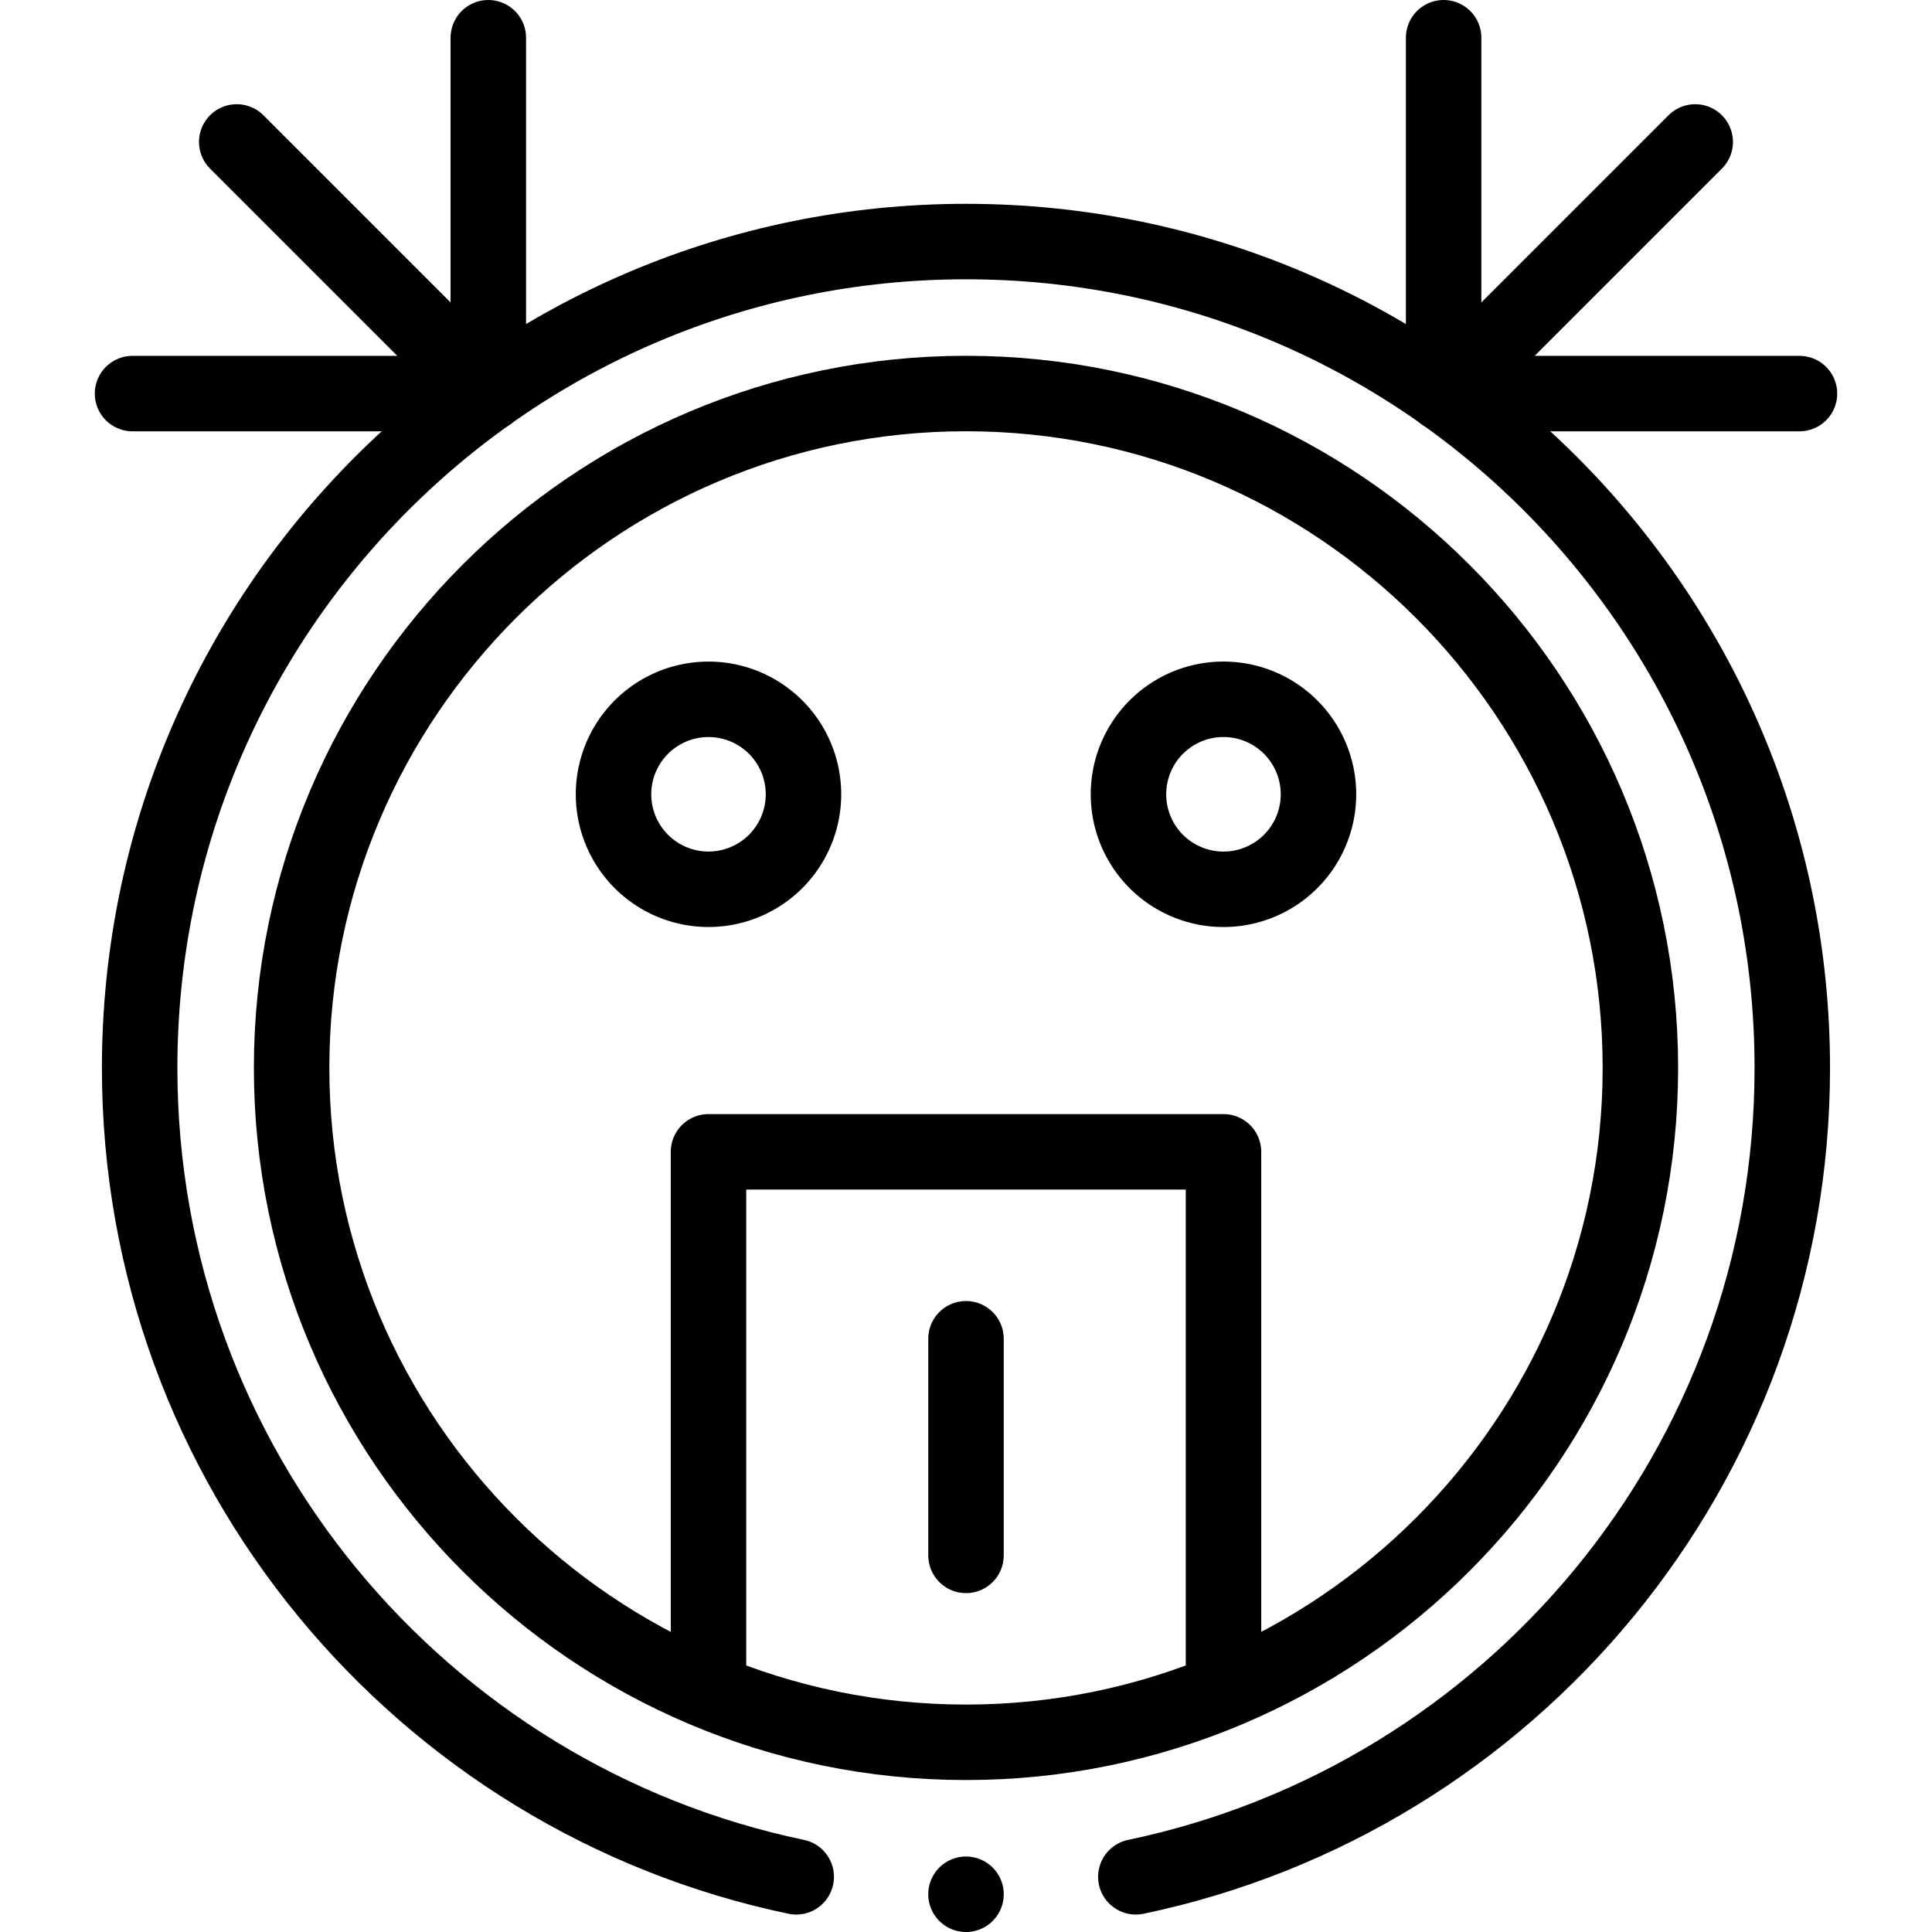
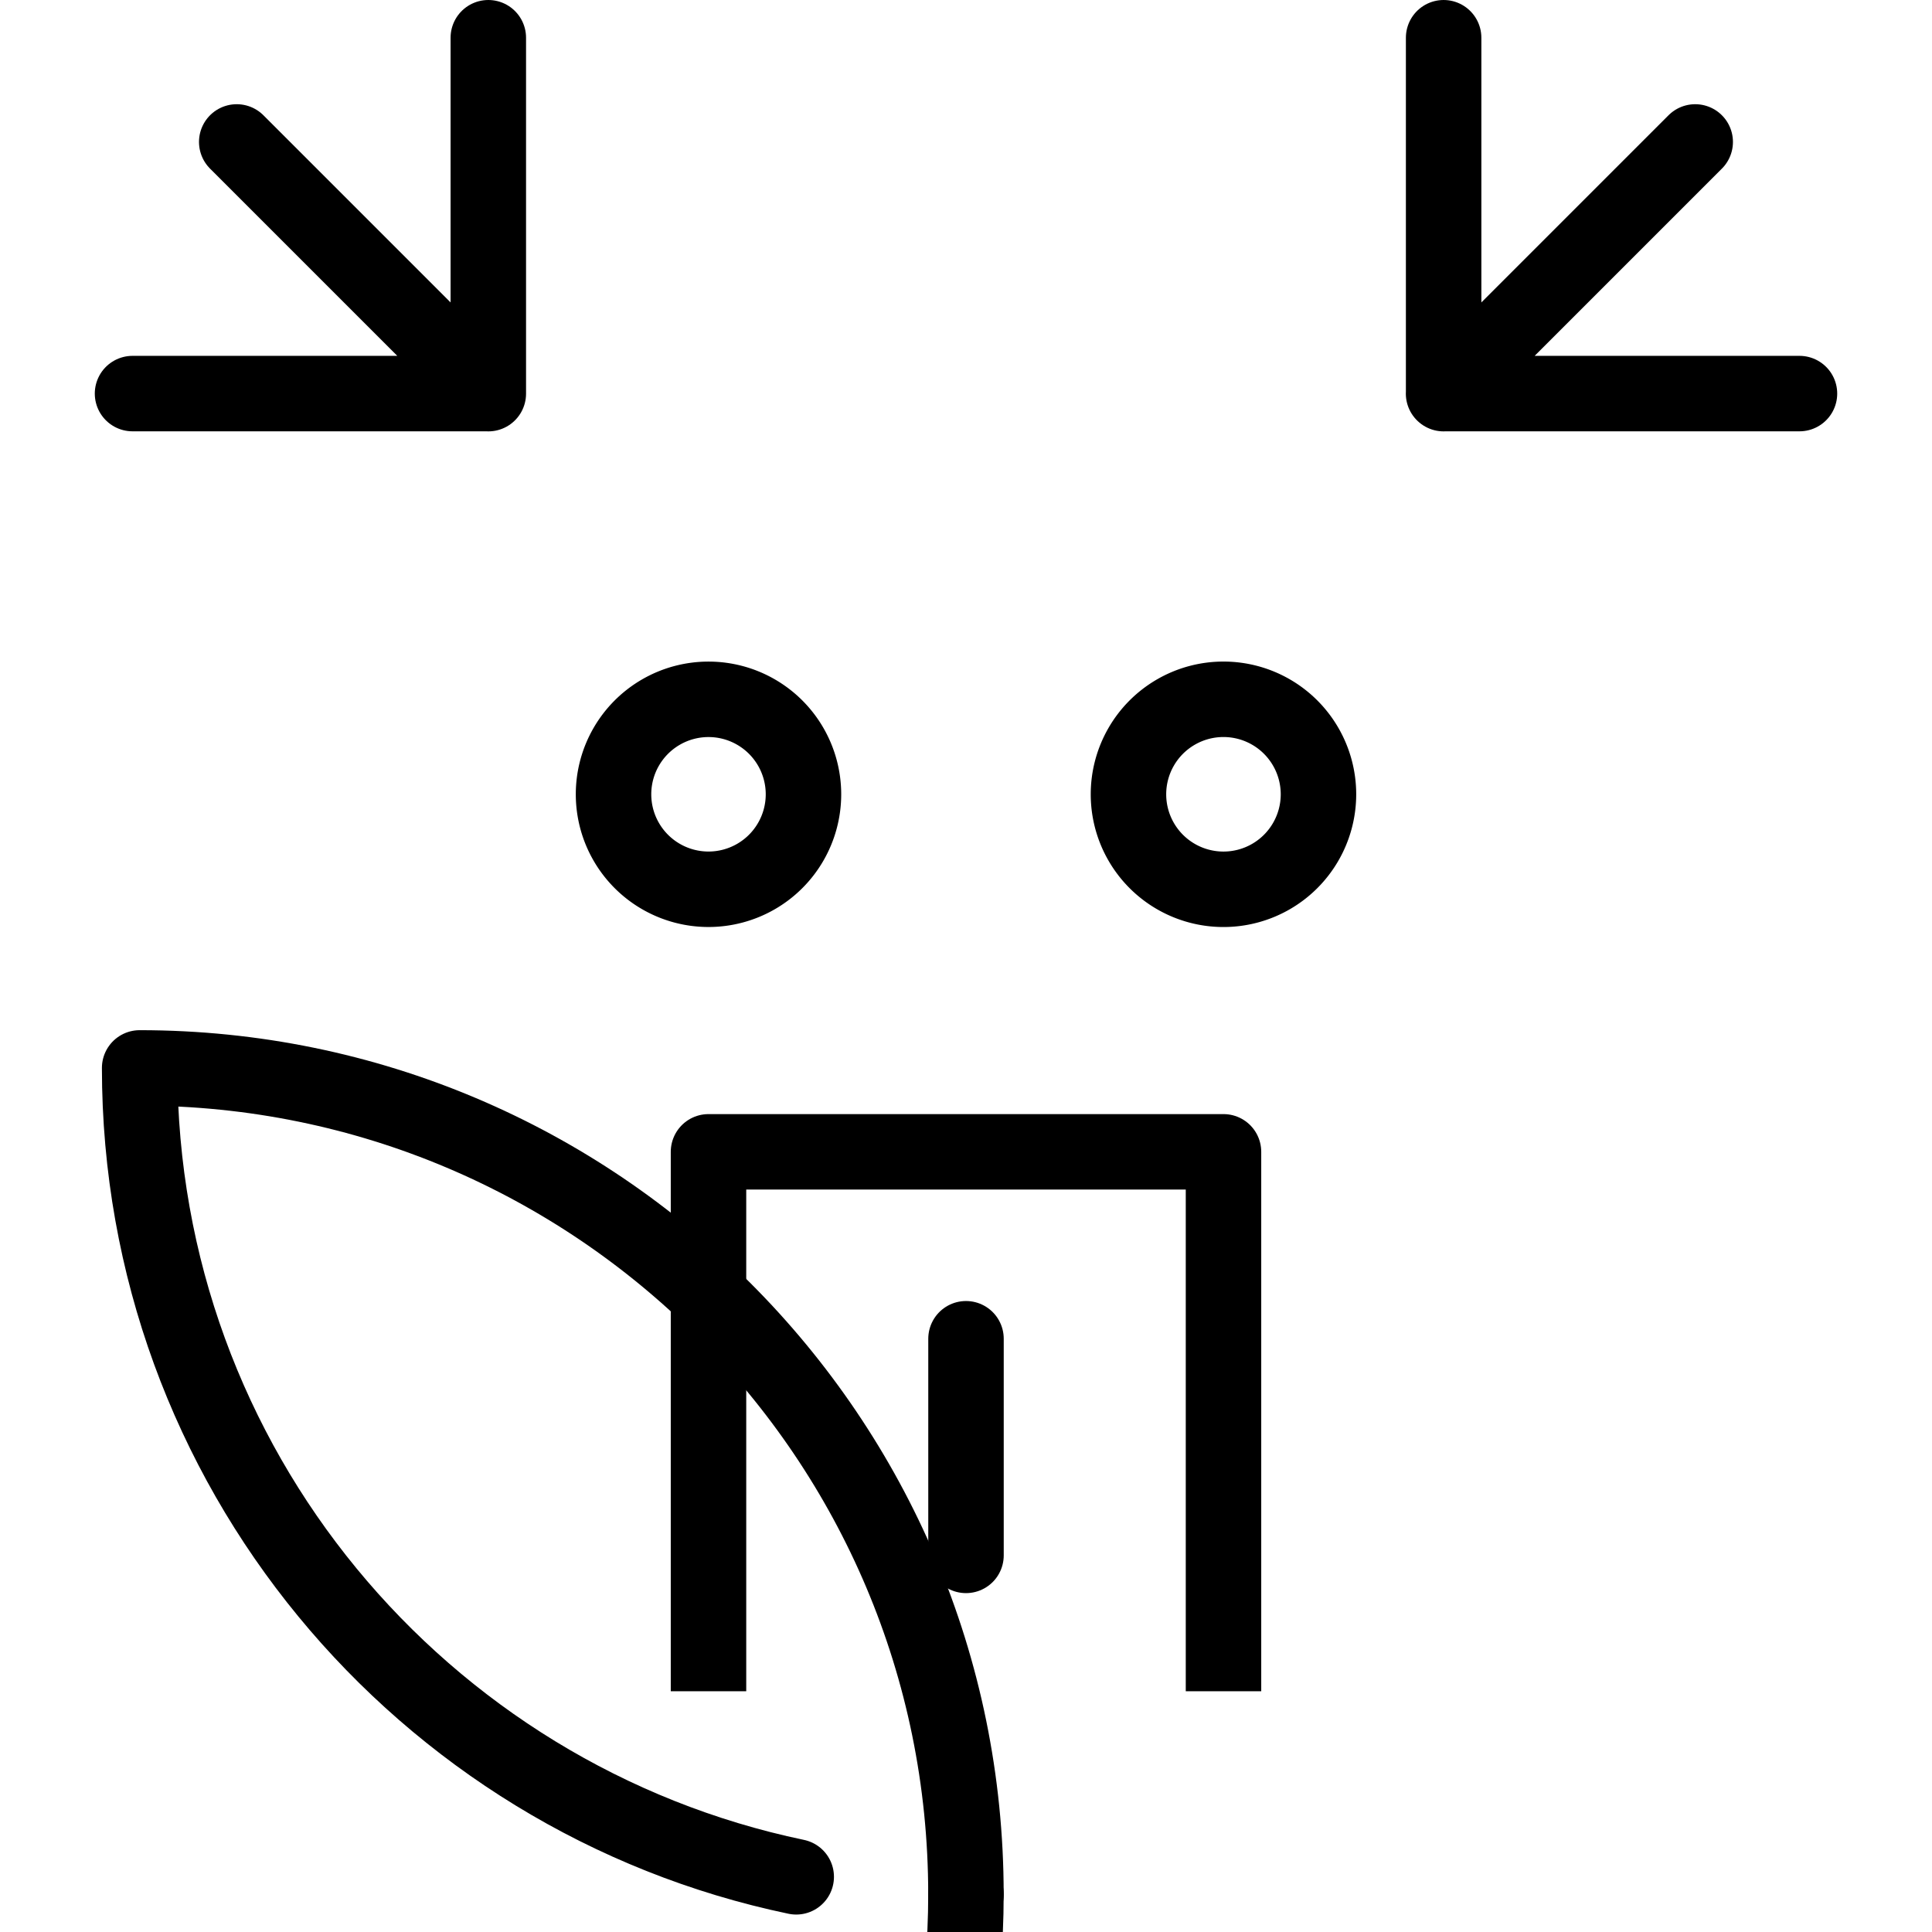
<svg xmlns="http://www.w3.org/2000/svg" width="32" height="32" fill="none" viewBox="0 0 32 32">
-   <path stroke="currentColor" stroke-linecap="round" stroke-linejoin="round" stroke-miterlimit="10" stroke-width="1.25" d="M13.188 31.086c-6.21-1.297-10.875-6.803-10.875-13.398C2.313 10.13 8.44 4.001 16 4.001c7.559 0 13.686 6.128 13.686 13.687 0 6.595-4.664 12.1-10.873 13.398" />
+   <path stroke="currentColor" stroke-linecap="round" stroke-linejoin="round" stroke-miterlimit="10" stroke-width="1.25" d="M13.188 31.086c-6.21-1.297-10.875-6.803-10.875-13.398c7.559 0 13.686 6.128 13.686 13.687 0 6.595-4.664 12.1-10.873 13.398" />
  <path fill="currentColor" d="M16.625 31.375a.625.625 0 1 1-1.25 0 .625.625 0 0 1 1.25 0Z" />
  <path stroke="currentColor" stroke-linejoin="round" stroke-miterlimit="10" stroke-width="1.25" d="M11.735 28.012v-8.934h8.53v8.934" />
-   <path stroke="currentColor" stroke-linejoin="round" stroke-miterlimit="10" stroke-width="1.25" d="M16 28.858c-6.16 0-11.17-5.01-11.17-11.17 0-6.159 5.01-11.17 11.17-11.17 6.159 0 11.17 5.011 11.17 11.17 0 6.16-5.011 11.17-11.17 11.17Z" />
  <path stroke="currentColor" stroke-linecap="round" stroke-linejoin="round" stroke-miterlimit="10" stroke-width="1.25" d="M16 22.174v3.588" />
  <path stroke="currentColor" stroke-linejoin="round" stroke-miterlimit="10" stroke-width="1.25" d="M13.308 13.156a1.573 1.573 0 1 1-3.146 0 1.573 1.573 0 0 1 3.146 0Zm8.53 0a1.573 1.573 0 1 1-3.147 0 1.573 1.573 0 0 1 3.147 0Z" />
  <path stroke="currentColor" stroke-linecap="round" stroke-linejoin="round" stroke-miterlimit="10" stroke-width="1.25" d="m28.078 2.351-4.167 4.167v0m0-5.893V6.52m5.894-.001H23.91M3.921 2.351l4.167 4.167v0m0-5.893V6.52m-5.893-.001h5.893" />
</svg>